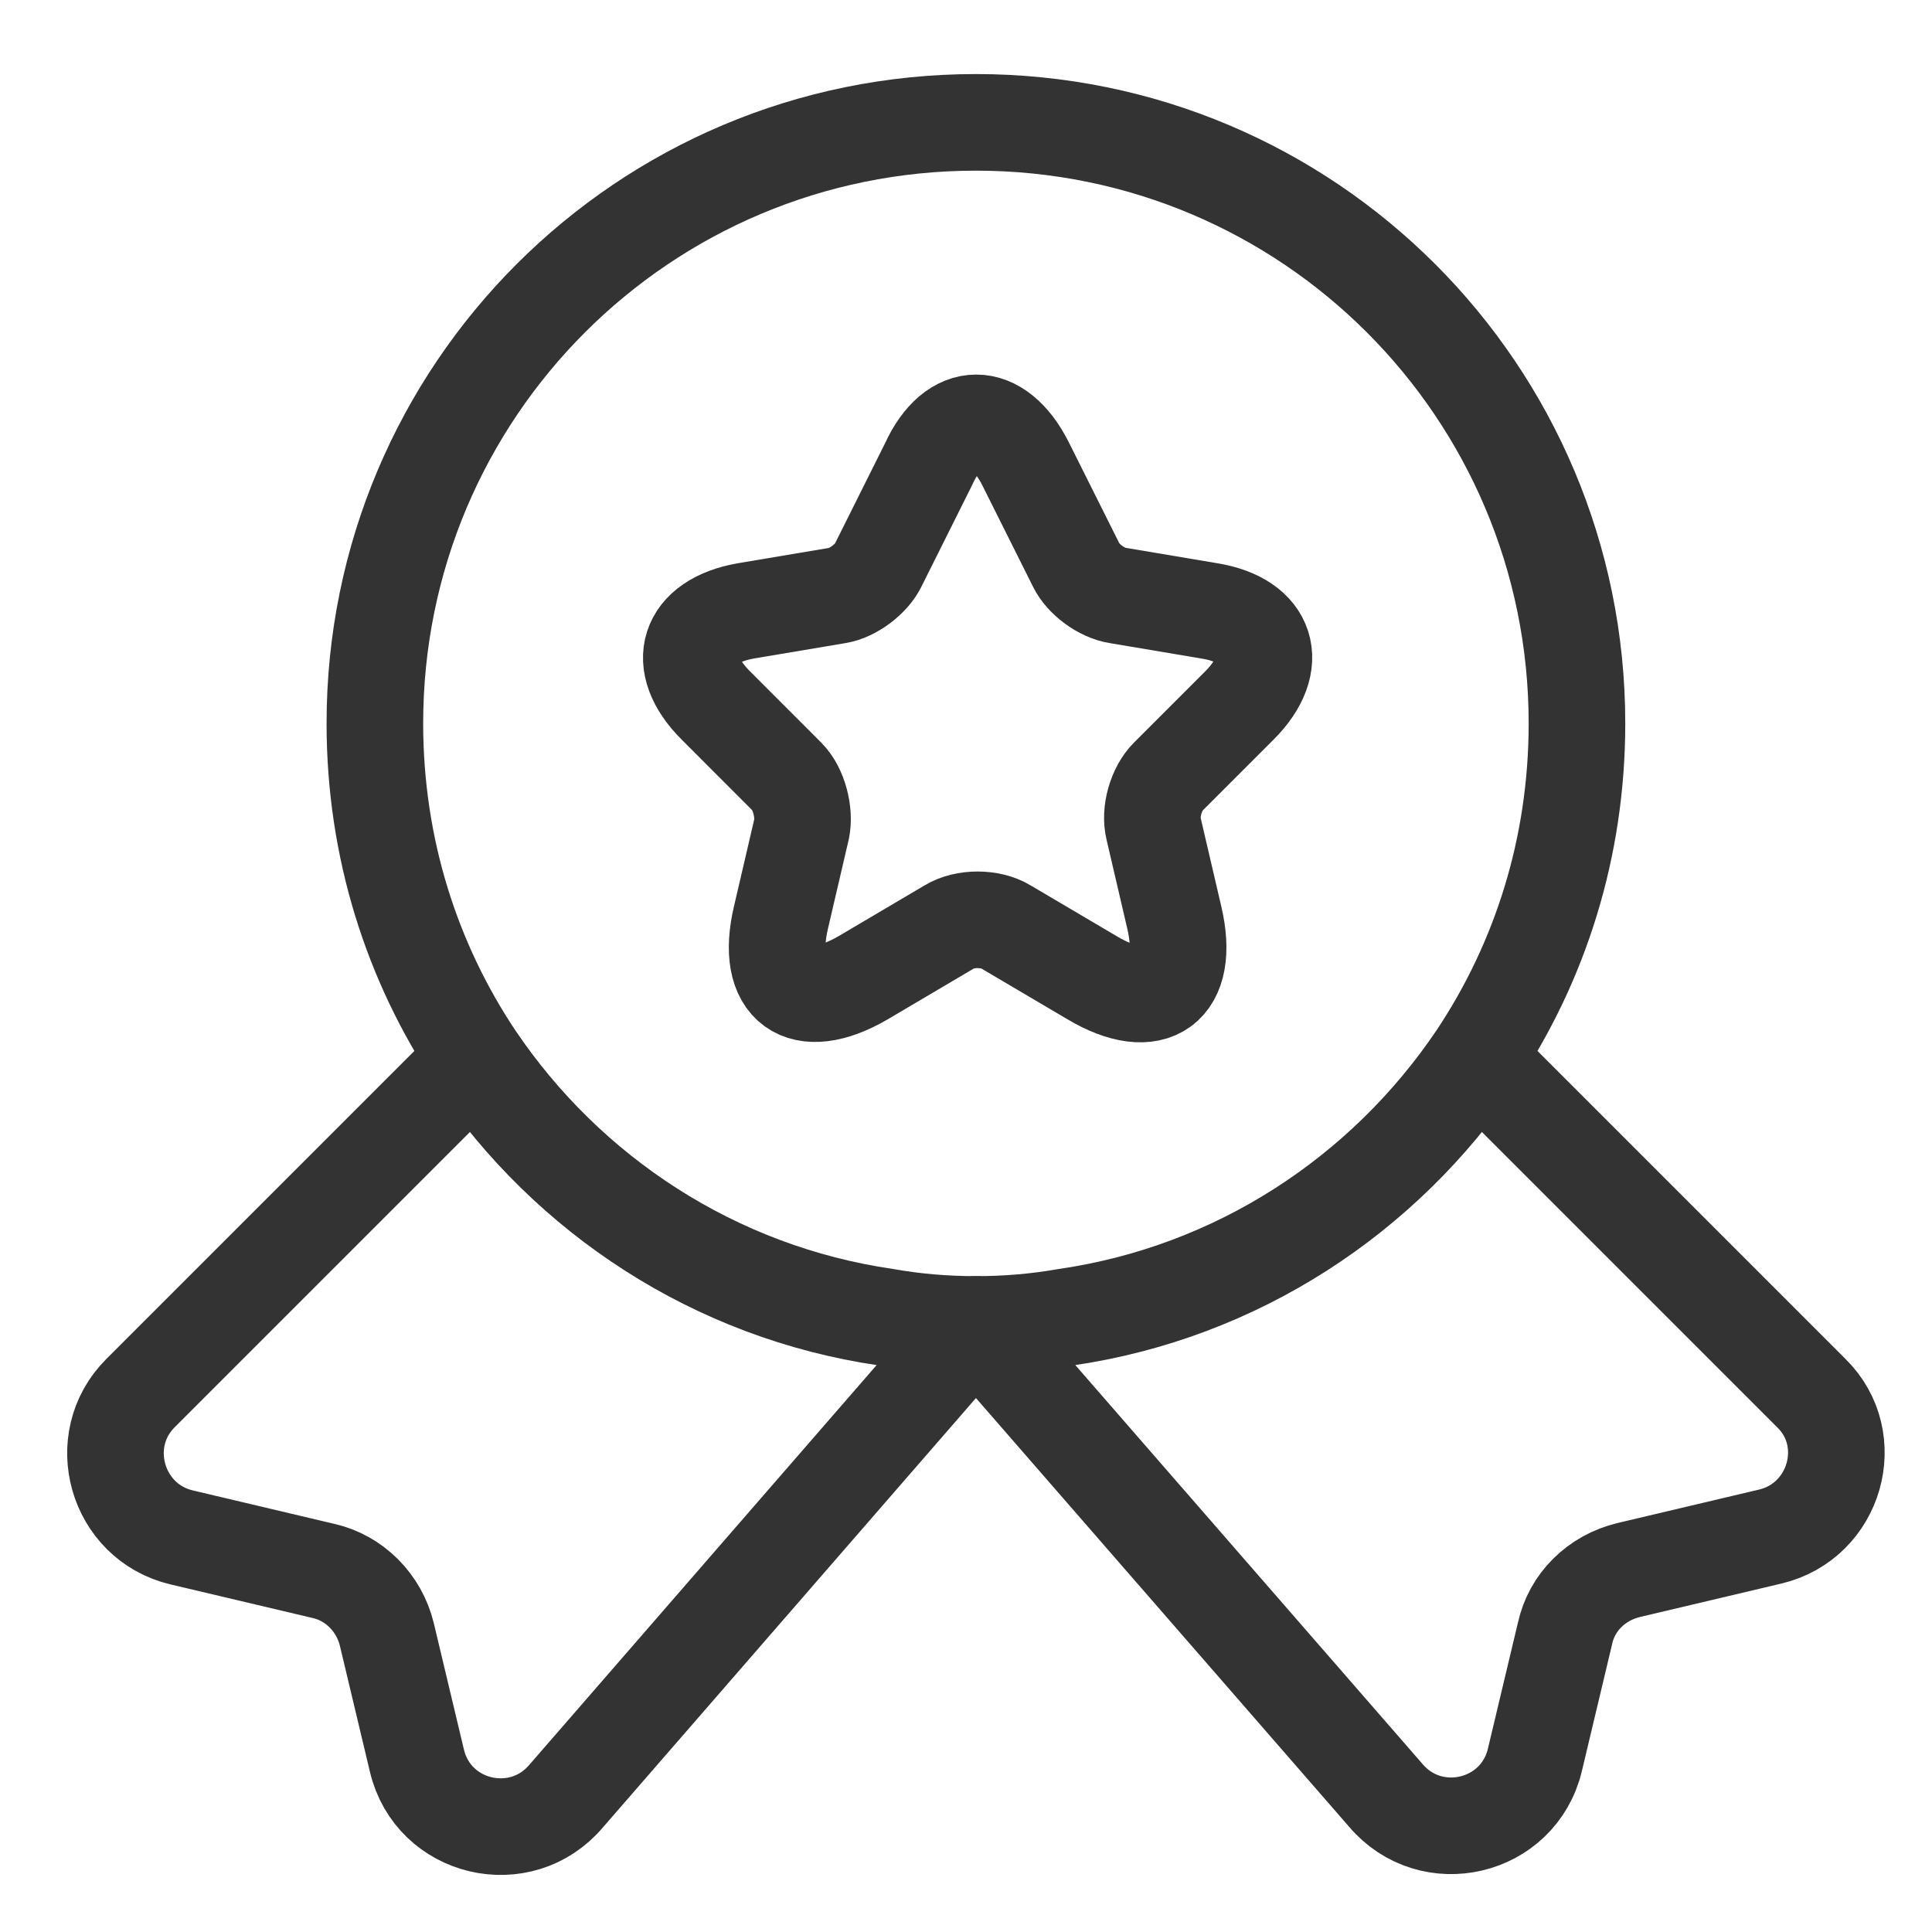
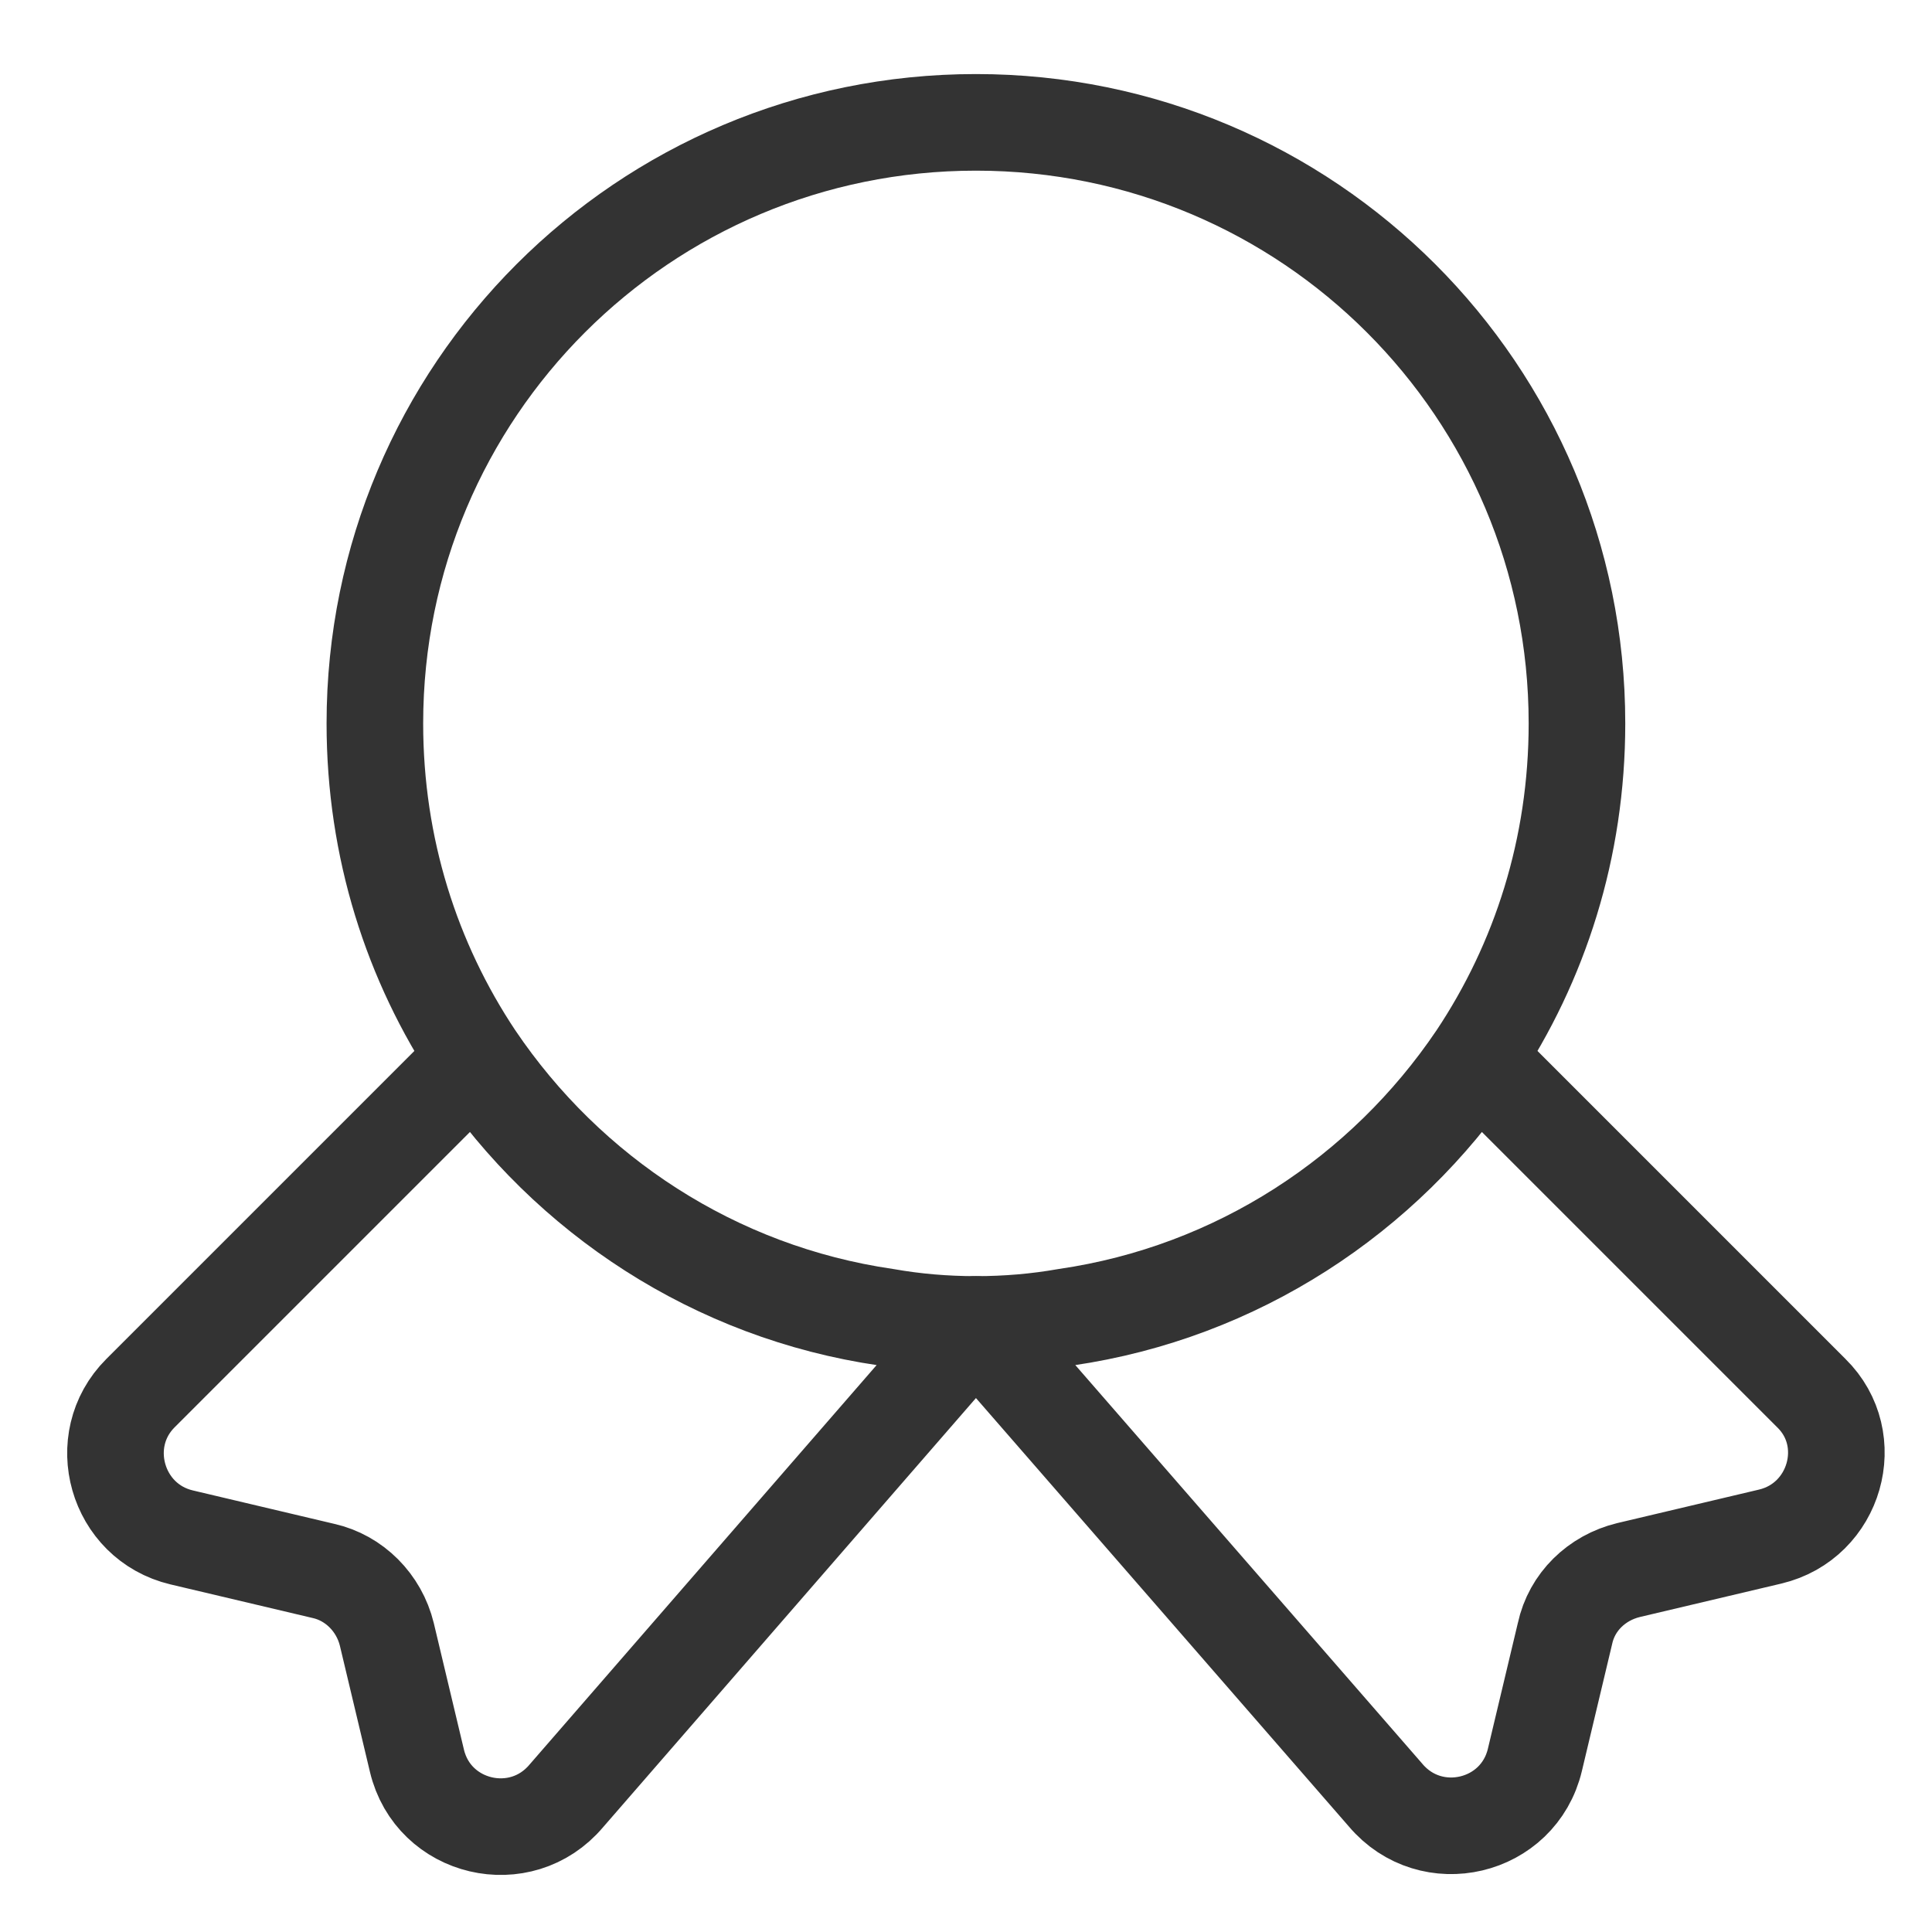
<svg xmlns="http://www.w3.org/2000/svg" xmlns:ns1="http://sodipodi.sourceforge.net/DTD/sodipodi-0.dtd" xmlns:ns2="http://www.inkscape.org/namespaces/inkscape" width="30" height="30" viewBox="0 0 30 30" fill="none" version="1.1" id="svg1186" ns1:docname="medalha2.svg" ns2:version="1.2.2 (732a01da63, 2022-12-09)">
  <ns1:namedview id="namedview1188" pagecolor="#ffffff" bordercolor="#666666" borderopacity="1.0" ns2:showpageshadow="2" ns2:pageopacity="0.0" ns2:pagecheckerboard="0" ns2:deskcolor="#d1d1d1" showgrid="false" ns2:zoom="3.2841328" ns2:cx="201.27079" ns2:cy="74.601124" ns2:window-width="1920" ns2:window-height="1009" ns2:window-x="-8" ns2:window-y="-8" ns2:window-maximized="1" ns2:current-layer="svg1186" />
  <path d="m 24.487,11.233 c 0,1.933 -0.573,3.707 -1.56,5.187 -1.44,2.133 -3.72,3.64 -6.373,4.026 -0.453,0.08 -0.92,0.12 -1.4,0.12 -0.48,0 -0.947,-0.04 -1.4,-0.12 -2.653,-0.386 -4.933,-1.893 -6.373,-4.026 -0.987,-1.48 -1.56,-3.254 -1.56,-5.187 0,-5.16 4.173,-9.333 9.333,-9.333 5.16,0 9.333,4.173 9.333,9.333 z" stroke="#333333" stroke-width="1.5" stroke-linecap="round" stroke-linejoin="round" id="path1132" />
  <path d="m 27.487,23.86 -2.2,0.52 c -0.493,0.12 -0.88,0.493 -0.986,0.986 l -0.467,1.96 c -0.253,1.067 -1.613,1.387 -2.32,0.547 l -6.36,-7.307 -6.36,7.32 c -0.707,0.84 -2.067,0.52 -2.32,-0.546 l -0.467,-1.96 c -0.12,-0.494 -0.506,-0.88 -0.986,-0.987 l -2.2,-0.52 c -1.014,-0.24 -1.374,-1.507 -0.64,-2.24 l 5.2,-5.2 c 1.44,2.133 3.72,3.64 6.373,4.027 0.453,0.08 0.92,0.12 1.4,0.12 0.48,0 0.947,-0.04 1.4,-0.12 2.653,-0.387 4.933,-1.894 6.373,-4.027 l 5.2,5.2 c 0.734,0.72 0.374,1.987 -0.64,2.227 z" stroke="#333333" stroke-width="1.5" stroke-linecap="round" stroke-linejoin="round" id="path1134" />
-   <path d="m 15.927,7.206 0.787,1.574 c 0.106,0.213 0.386,0.426 0.64,0.466 l 1.426,0.24 c 0.907,0.147 1.12,0.814 0.467,1.467 l -1.107,1.107 c -0.186,0.186 -0.293,0.546 -0.226,0.813 l 0.32,1.373 c 0.253,1.08 -0.32,1.507 -1.28,0.934 l -1.334,-0.787 c -0.24,-0.147 -0.64,-0.147 -0.88,0 l -1.333,0.787 c -0.96,0.56 -1.533,0.146 -1.28,-0.934 l 0.32,-1.373 c 0.053,-0.253 -0.04,-0.627 -0.227,-0.813 l -1.106,-1.107 c -0.654,-0.653 -0.44,-1.307 0.466,-1.467 l 1.427,-0.24 c 0.24,-0.04 0.52,-0.253 0.627,-0.466 l 0.786,-1.574 c 0.387,-0.853 1.08,-0.853 1.507,0 z" stroke="#333333" stroke-width="1.5" stroke-linecap="round" stroke-linejoin="round" id="path1136" />
  <defs id="defs1184">
    <filter id="filter0_d_215_5988" x="0" y="0" width="363" height="413" filterUnits="userSpaceOnUse" color-interpolation-filters="sRGB">
      <feFlood flood-opacity="0" result="BackgroundImageFix" id="feFlood1164" />
      <feColorMatrix in="SourceAlpha" type="matrix" values="0 0 0 0 0 0 0 0 0 0 0 0 0 0 0 0 0 0 127 0" result="hardAlpha" id="feColorMatrix1166" />
      <feOffset id="feOffset1168" />
      <feGaussianBlur stdDeviation="4" id="feGaussianBlur1170" />
      <feComposite in2="hardAlpha" operator="out" id="feComposite1172" />
      <feColorMatrix type="matrix" values="0 0 0 0 0 0 0 0 0 0 0 0 0 0 0 0 0 0 0.06 0" id="feColorMatrix1174" />
      <feBlend mode="normal" in2="BackgroundImageFix" result="effect1_dropShadow_215_5988" id="feBlend1176" />
      <feBlend mode="normal" in="SourceGraphic" in2="effect1_dropShadow_215_5988" result="shape" id="feBlend1178" />
    </filter>
    <clipPath id="clip0_215_5988">
      <rect width="36" height="56" fill="#ffffff" transform="translate(272,284)" id="rect1181" x="0" y="0" />
    </clipPath>
  </defs>
</svg>